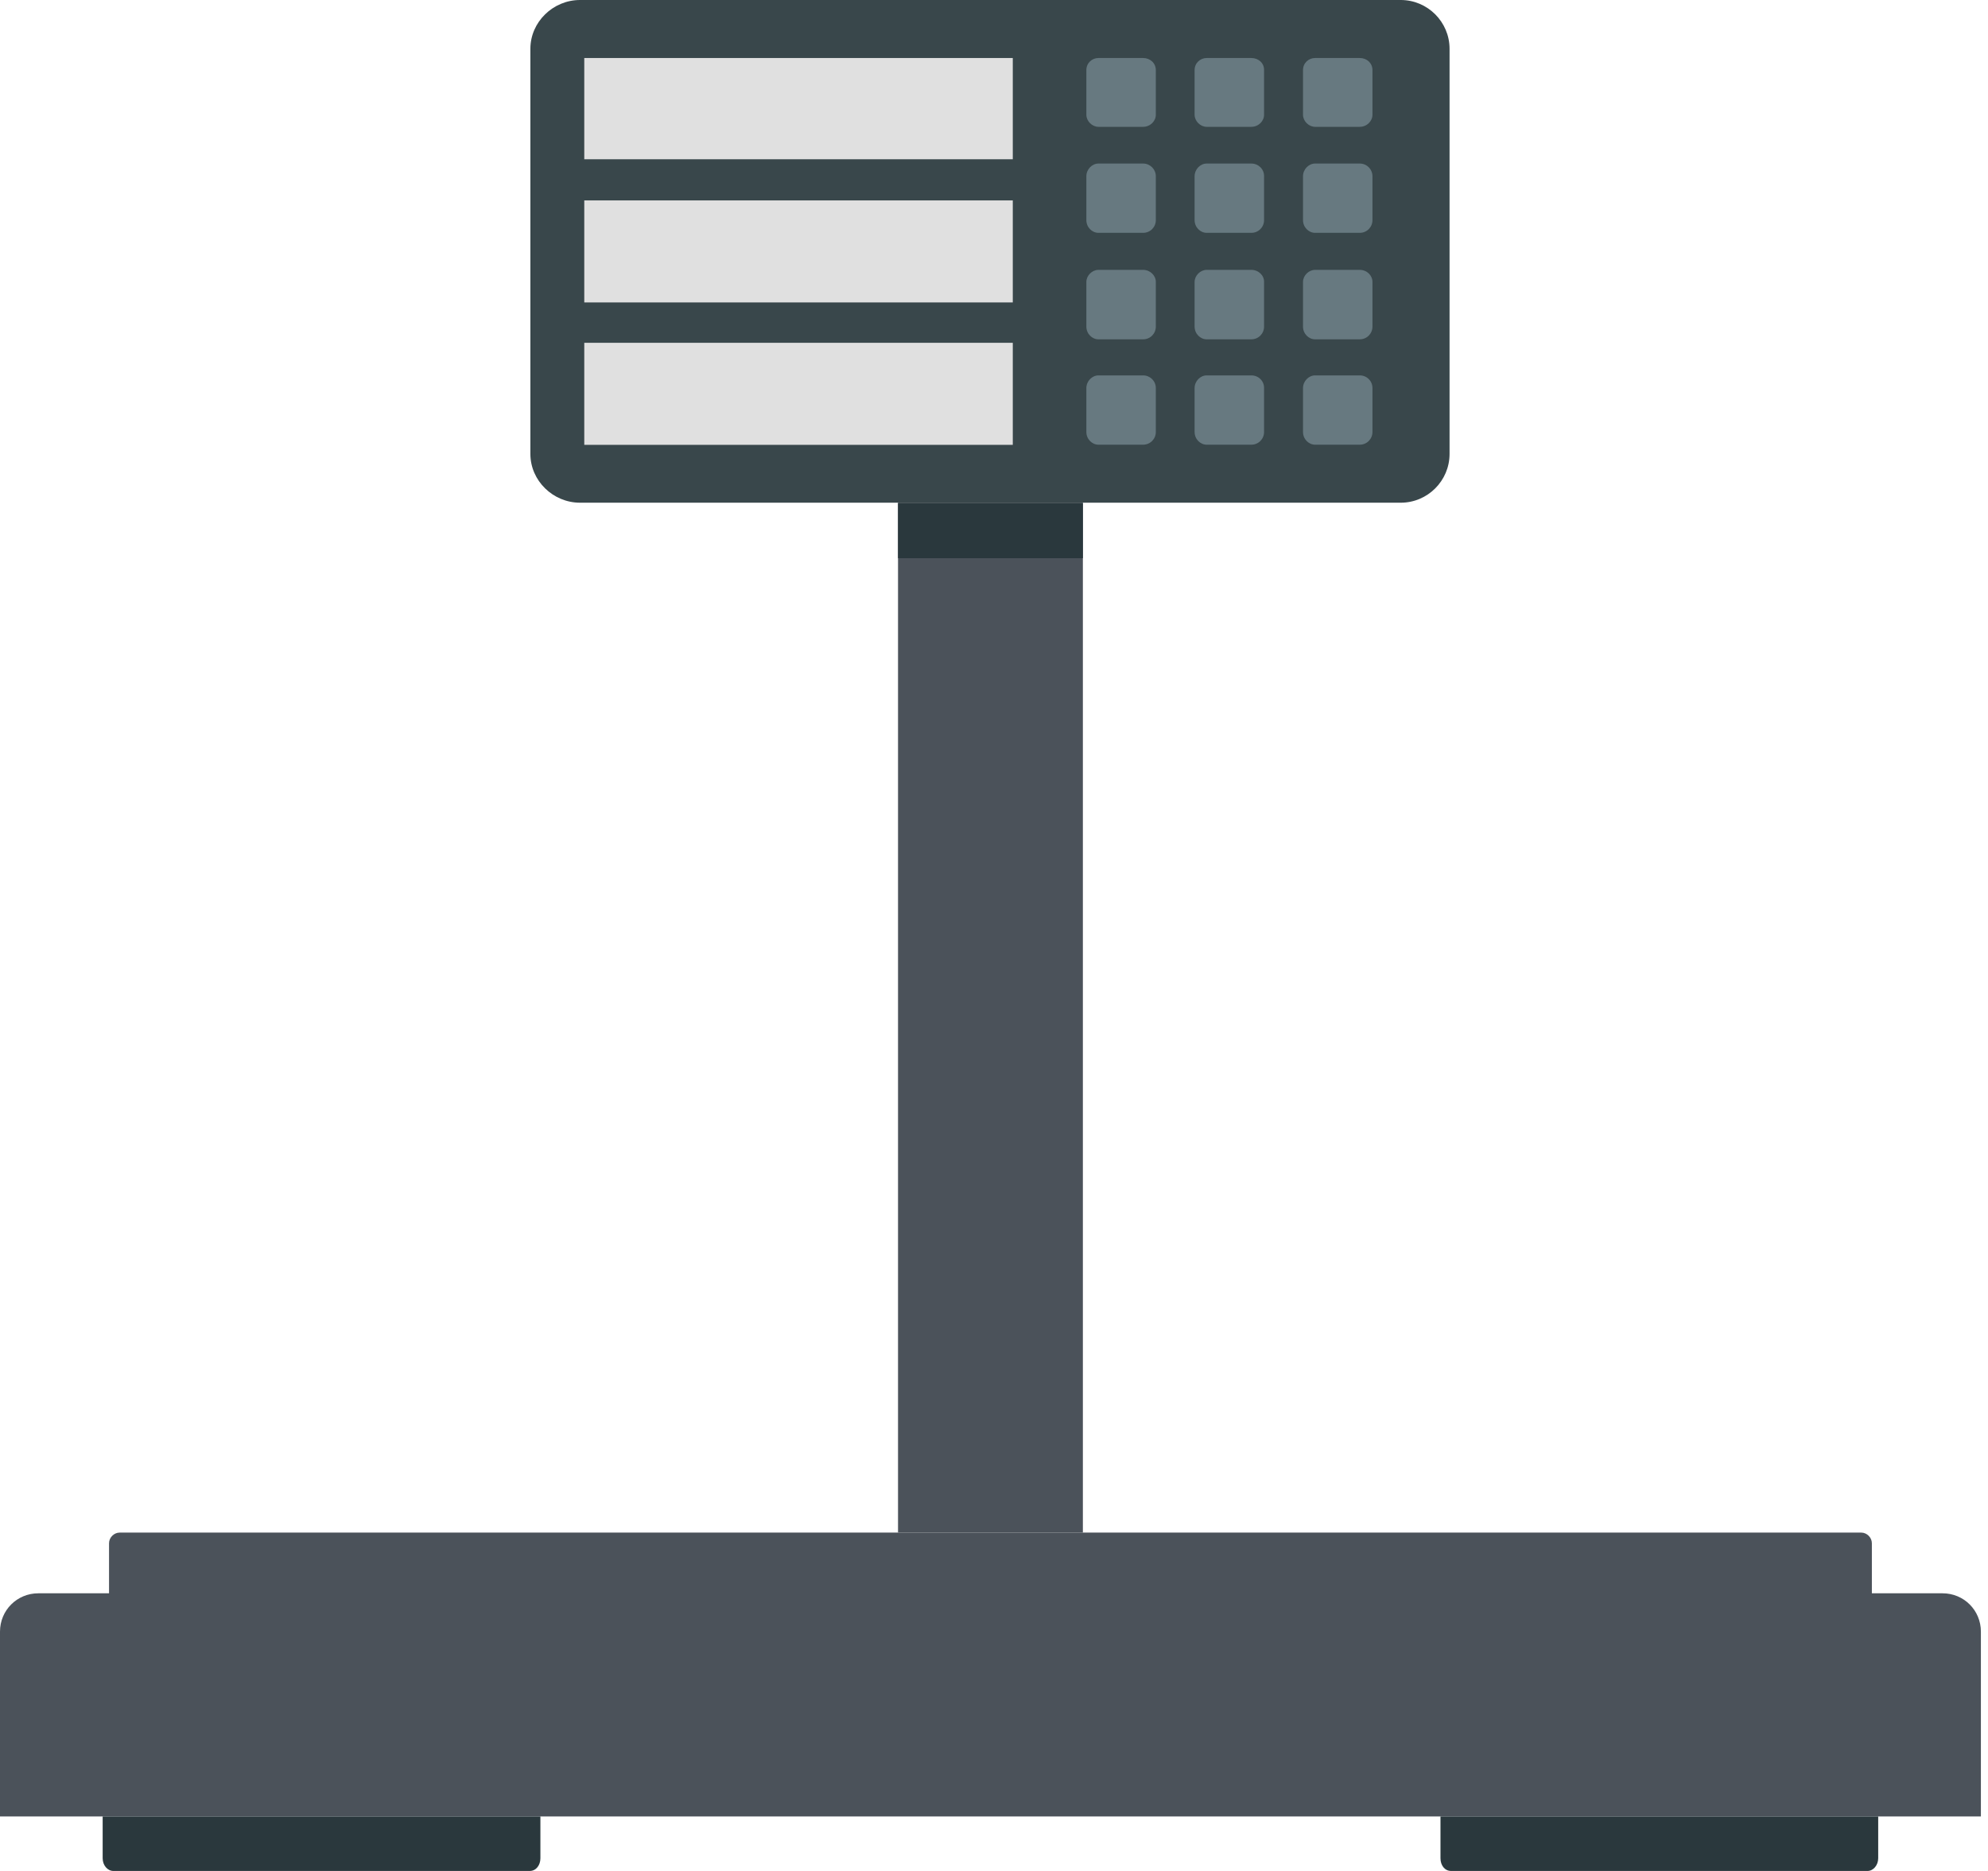
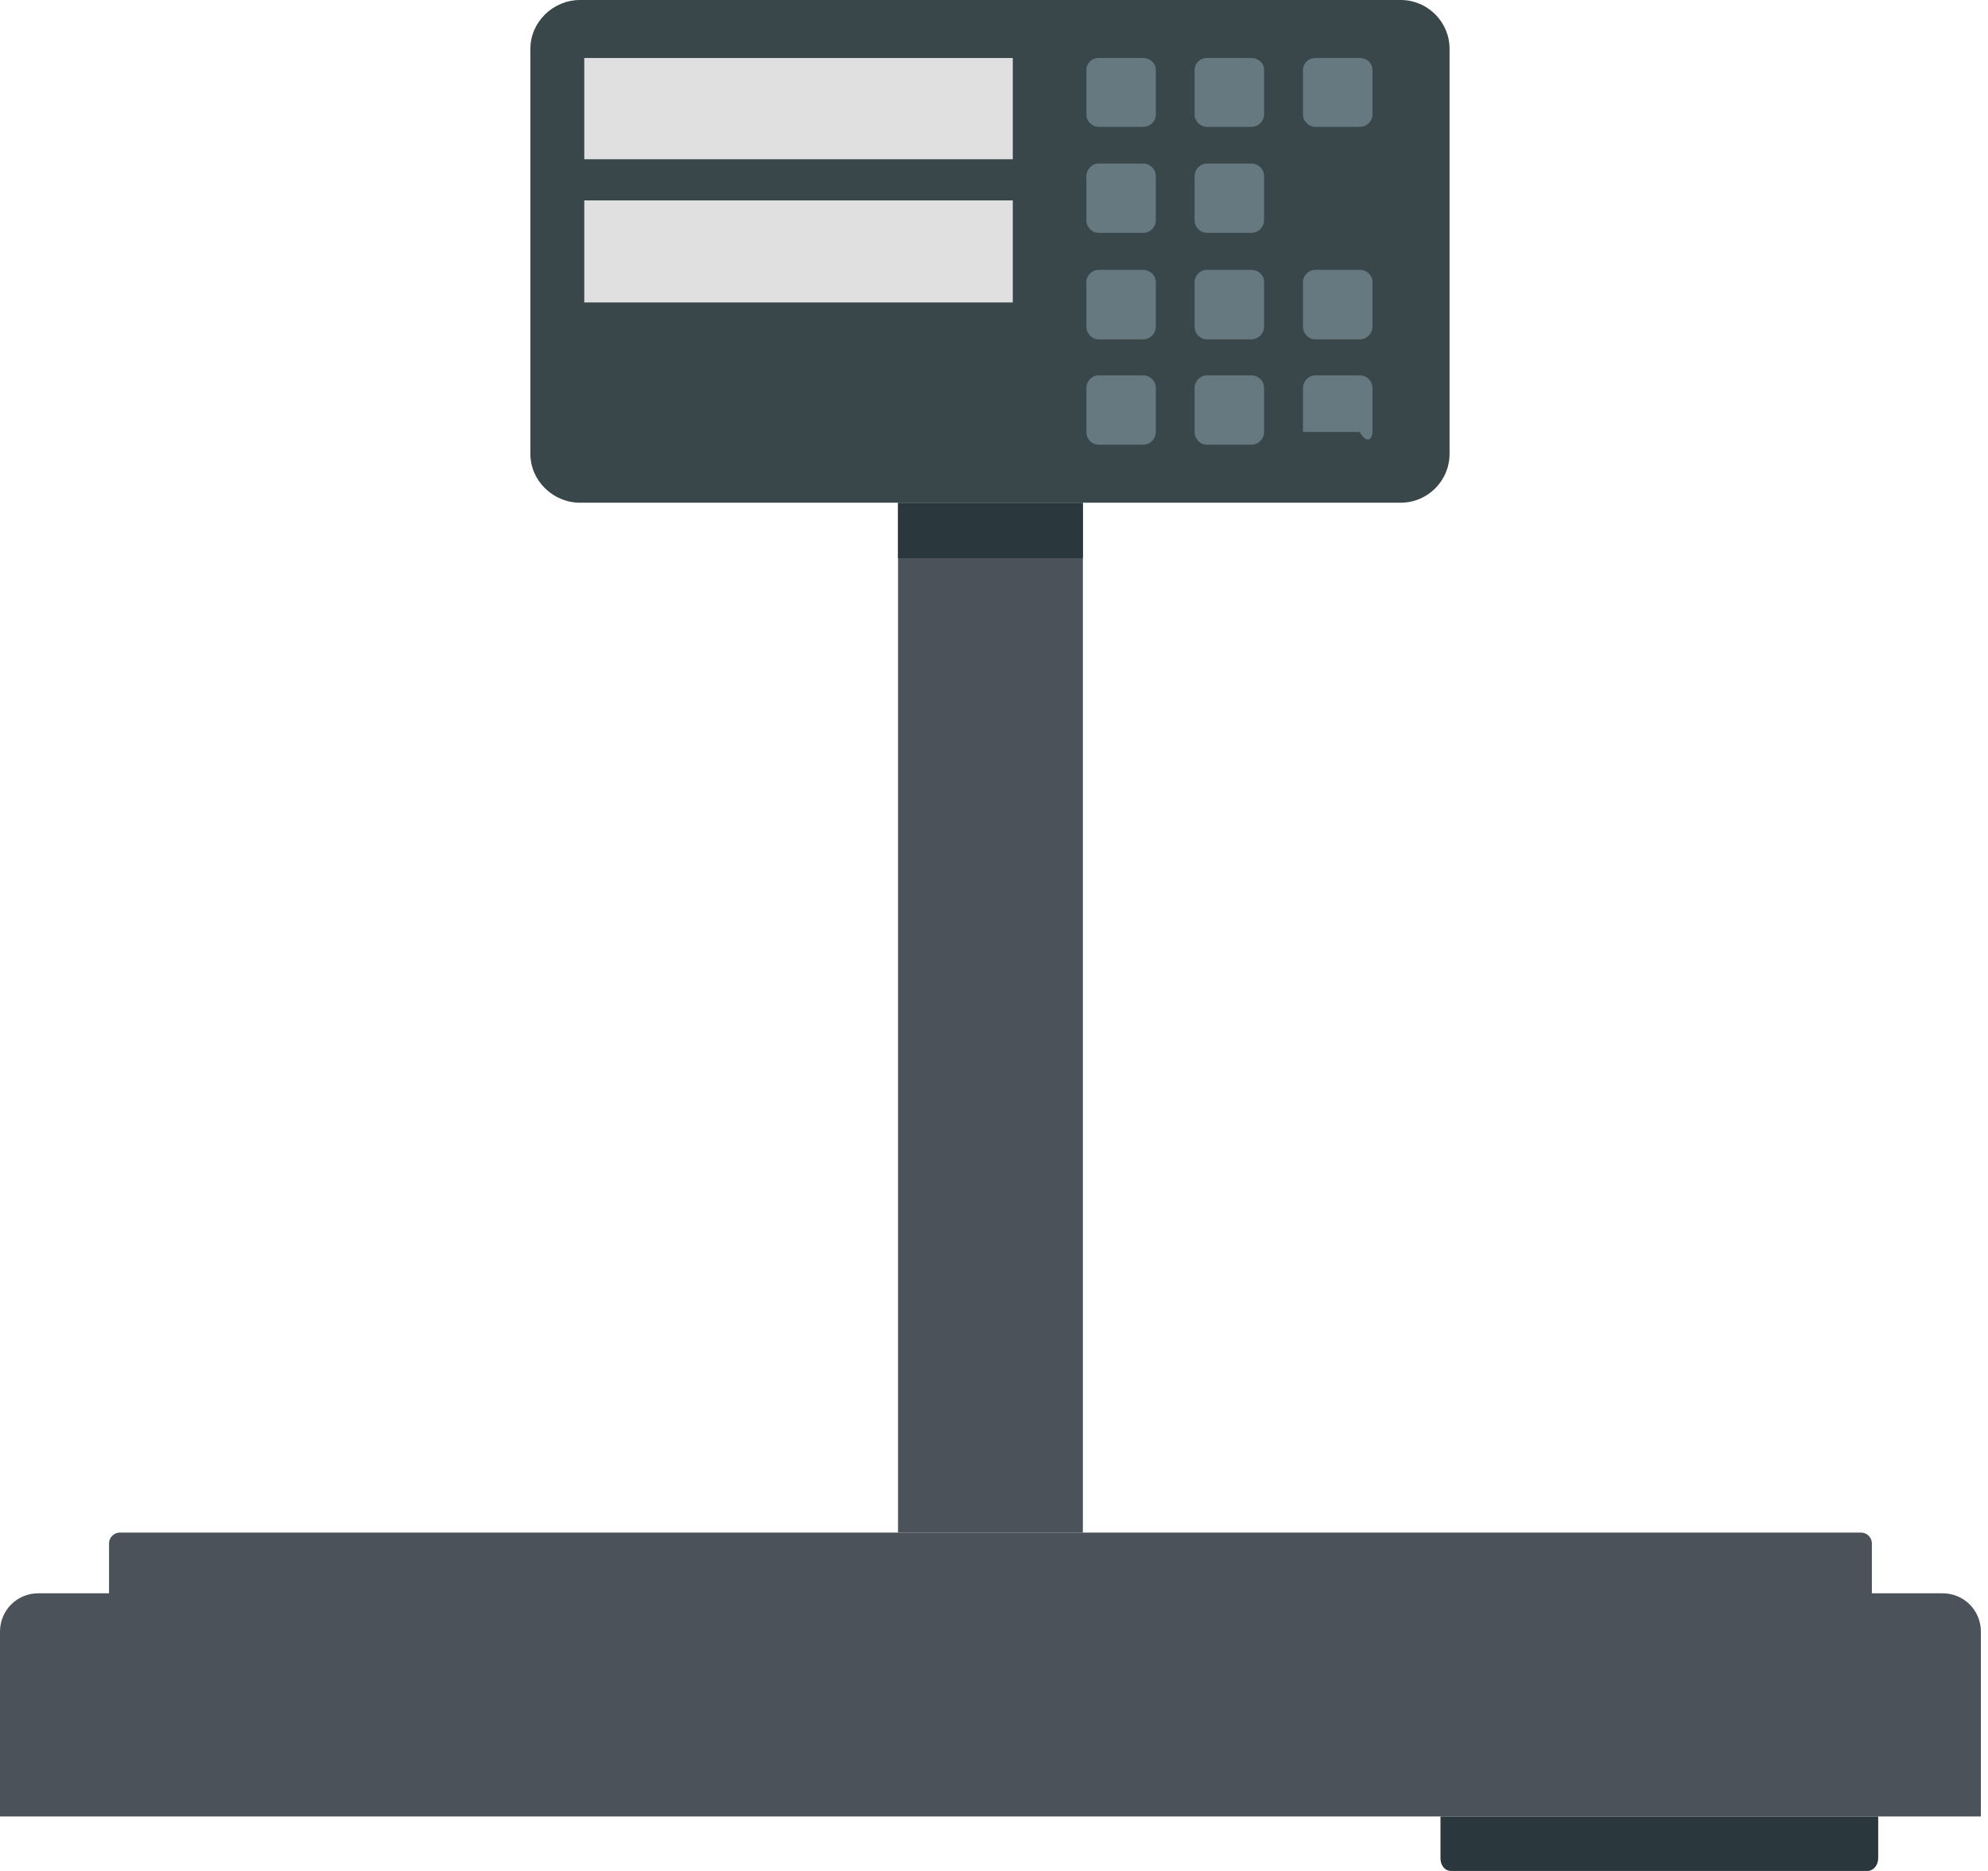
<svg xmlns="http://www.w3.org/2000/svg" width="170" height="160" viewBox="0 0 170 160" fill="none">
  <g clip-path="url(#clip0)">
    <path fill-rule="evenodd" clip-rule="evenodd" d="M49.596 0H119.783C122.08 0 123.956 1.876 123.956 4.173V38.818C123.956 41.115 122.08 42.99 119.783 42.99H49.596C47.299 42.99 45.355 41.115 45.355 38.818V4.173C45.355 1.876 47.299 0 49.596 0Z" fill="#39474B" />
    <path d="M86.606 4.961H49.963V13.619H86.606V4.961Z" fill="#E0E0E0" />
-     <path d="M86.606 29.316H49.963V38.042H86.606V29.316Z" fill="#E0E0E0" />
    <path d="M86.606 17.139H49.963V25.864H86.606V17.139Z" fill="#E0E0E0" />
    <path d="M107.006 4.961C105.729 4.961 104.465 4.961 103.187 4.961C102.644 4.961 102.154 5.382 102.154 5.994C102.154 7.272 102.154 8.536 102.154 9.813C102.154 10.357 102.644 10.846 103.187 10.846C104.465 10.846 105.729 10.846 107.006 10.846C107.618 10.846 108.094 10.357 108.094 9.813C108.094 8.536 108.094 7.272 108.094 5.994C108.107 5.396 107.618 4.961 107.006 4.961Z" fill="#677980" />
    <path d="M97.751 4.961H93.931C93.388 4.961 92.898 5.382 92.898 5.994V9.813C92.898 10.357 93.388 10.846 93.931 10.846H97.751C98.362 10.846 98.838 10.357 98.838 9.813V5.994C98.838 5.396 98.349 4.961 97.751 4.961Z" fill="#677980" />
    <path d="M116.276 4.961H112.457C111.913 4.961 111.424 5.382 111.424 5.994V9.813C111.424 10.357 111.913 10.846 112.457 10.846H116.276C116.888 10.846 117.363 10.357 117.363 9.813V5.994C117.363 5.396 116.888 4.961 116.276 4.961Z" fill="#677980" />
    <path d="M97.751 13.986C96.473 13.986 95.209 13.986 93.931 13.986C93.388 13.986 92.898 14.476 92.898 15.074C92.898 16.351 92.898 17.561 92.898 18.825C92.898 19.437 93.388 19.912 93.931 19.912C95.209 19.912 96.473 19.912 97.751 19.912C98.362 19.912 98.838 19.423 98.838 18.825C98.838 17.547 98.838 16.338 98.838 15.074C98.838 14.476 98.349 13.986 97.751 13.986Z" fill="#677980" />
-     <path d="M116.276 13.986C114.998 13.986 113.734 13.986 112.457 13.986C111.913 13.986 111.424 14.476 111.424 15.074C111.424 16.351 111.424 17.561 111.424 18.825C111.424 19.437 111.913 19.912 112.457 19.912C113.734 19.912 114.998 19.912 116.276 19.912C116.888 19.912 117.363 19.423 117.363 18.825C117.363 17.547 117.363 16.338 117.363 15.074C117.363 14.476 116.888 13.986 116.276 13.986Z" fill="#677980" />
    <path d="M107.006 13.986C105.729 13.986 104.465 13.986 103.187 13.986C102.644 13.986 102.154 14.476 102.154 15.074C102.154 16.351 102.154 17.561 102.154 18.825C102.154 19.437 102.644 19.912 103.187 19.912C104.465 19.912 105.729 19.912 107.006 19.912C107.618 19.912 108.094 19.423 108.094 18.825C108.094 17.547 108.094 16.338 108.094 15.074C108.107 14.476 107.618 13.986 107.006 13.986Z" fill="#677980" />
    <path d="M97.751 23.078C96.473 23.078 95.209 23.078 93.931 23.078C93.388 23.078 92.898 23.567 92.898 24.111C92.898 25.389 92.898 26.653 92.898 27.93C92.898 28.542 93.388 29.018 93.931 29.018C95.209 29.018 96.473 29.018 97.751 29.018C98.362 29.018 98.838 28.528 98.838 27.93C98.838 26.653 98.838 25.389 98.838 24.111C98.838 23.554 98.349 23.078 97.751 23.078Z" fill="#677980" />
    <path d="M116.276 23.078C114.998 23.078 113.734 23.078 112.457 23.078C111.913 23.078 111.424 23.567 111.424 24.111C111.424 25.389 111.424 26.653 111.424 27.93C111.424 28.542 111.913 29.018 112.457 29.018C113.734 29.018 114.998 29.018 116.276 29.018C116.888 29.018 117.363 28.528 117.363 27.93C117.363 26.653 117.363 25.389 117.363 24.111C117.363 23.554 116.888 23.078 116.276 23.078Z" fill="#677980" />
    <path d="M107.006 23.078C105.729 23.078 104.465 23.078 103.187 23.078C102.644 23.078 102.154 23.567 102.154 24.111C102.154 25.389 102.154 26.653 102.154 27.93C102.154 28.542 102.644 29.018 103.187 29.018C104.465 29.018 105.729 29.018 107.006 29.018C107.618 29.018 108.094 28.528 108.094 27.93C108.094 26.653 108.094 25.389 108.094 24.111C108.107 23.554 107.618 23.078 107.006 23.078Z" fill="#677980" />
    <path d="M107.006 32.103C105.729 32.103 104.465 32.103 103.187 32.103C102.644 32.103 102.154 32.593 102.154 33.191C102.154 34.468 102.154 35.733 102.154 36.942C102.154 37.554 102.644 38.029 103.187 38.029C104.465 38.029 105.729 38.029 107.006 38.029C107.618 38.029 108.094 37.54 108.094 36.942C108.094 35.733 108.094 34.455 108.094 33.191C108.107 32.579 107.618 32.103 107.006 32.103Z" fill="#677980" />
    <path d="M97.751 32.103H93.931C93.388 32.103 92.898 32.593 92.898 33.191V36.942C92.898 37.554 93.388 38.029 93.931 38.029H97.751C98.362 38.029 98.838 37.54 98.838 36.942V33.191C98.838 32.579 98.349 32.103 97.751 32.103Z" fill="#677980" />
-     <path d="M116.276 32.103H112.457C111.913 32.103 111.424 32.593 111.424 33.191V36.942C111.424 37.554 111.913 38.029 112.457 38.029H116.276C116.888 38.029 117.363 37.54 117.363 36.942V33.191C117.363 32.579 116.888 32.103 116.276 32.103Z" fill="#677980" />
+     <path d="M116.276 32.103H112.457C111.913 32.103 111.424 32.593 111.424 33.191V36.942H116.276C116.888 38.029 117.363 37.54 117.363 36.942V33.191C117.363 32.579 116.888 32.103 116.276 32.103Z" fill="#677980" />
    <path d="M92.6 43.004H76.793V131.064H92.6V43.004Z" fill="#4B525A" />
    <path d="M92.6 43.004H76.793V47.734H92.6V43.004Z" fill="#2A383D" />
    <path fill-rule="evenodd" clip-rule="evenodd" d="M9.324 136.27H160.069V131.975C160.069 131.486 159.647 131.064 159.158 131.064H10.235C9.746 131.064 9.324 131.486 9.324 131.975V136.27Z" fill="#4B525A" />
    <path fill-rule="evenodd" clip-rule="evenodd" d="M0 155.338H169.392V139.531C169.392 137.71 167.938 136.256 166.116 136.256H3.276C1.454 136.256 0 137.71 0 139.531V155.338Z" fill="#4B525A" />
-     <path d="M8.779 158.912C8.779 159.524 9.201 160 9.69 160H45.3C45.844 160 46.211 159.511 46.211 158.912V155.338H8.779V158.912Z" fill="#2A383D" />
    <path d="M123.18 155.338V158.912C123.18 159.524 123.547 160 124.09 160H159.7C160.19 160 160.611 159.511 160.611 158.912V155.338H123.18Z" fill="#2A383D" />
  </g>
  <defs>
    <clipPath id="clip0">
      <rect width="169.392" height="160" fill="white" />
    </clipPath>
  </defs>
</svg>